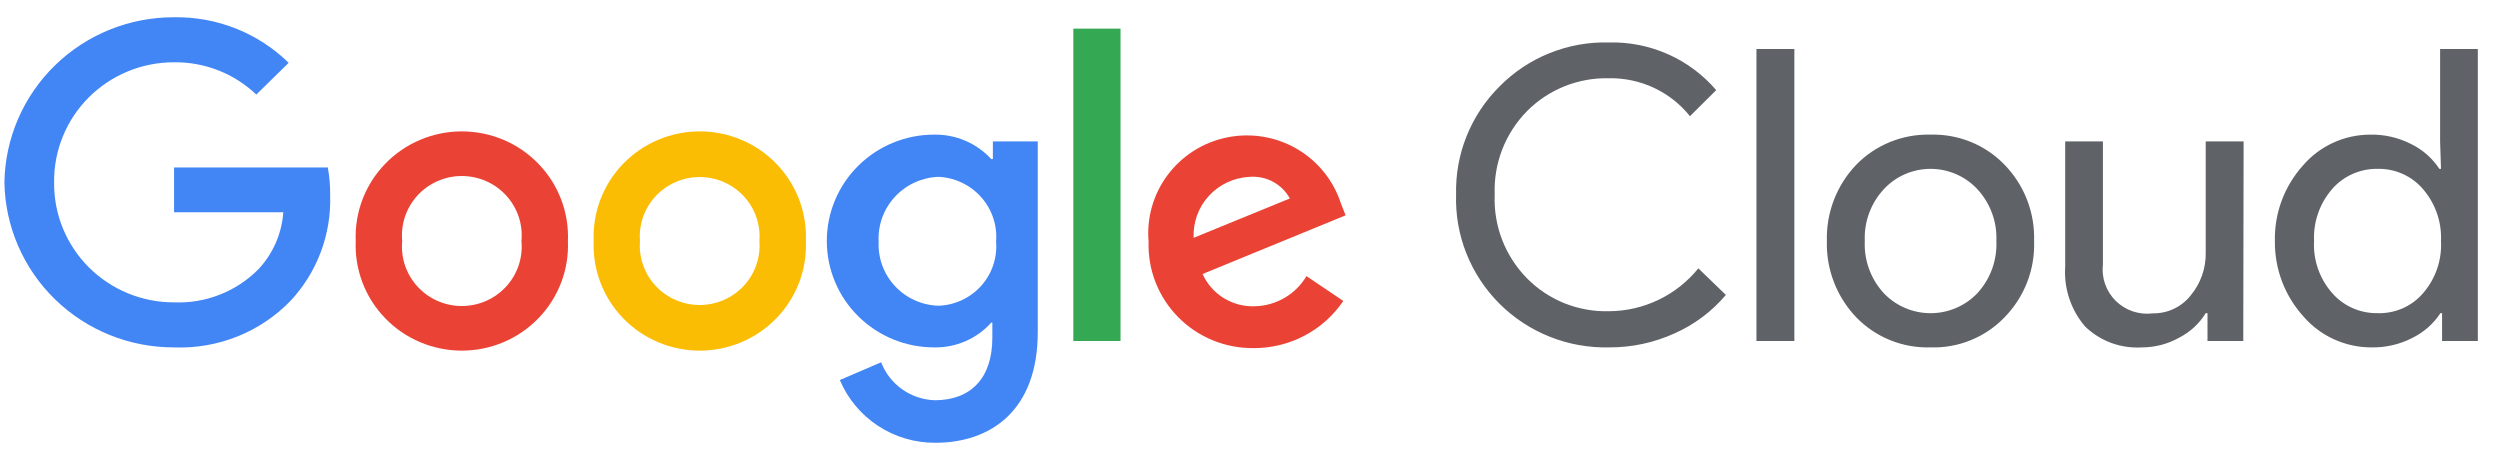
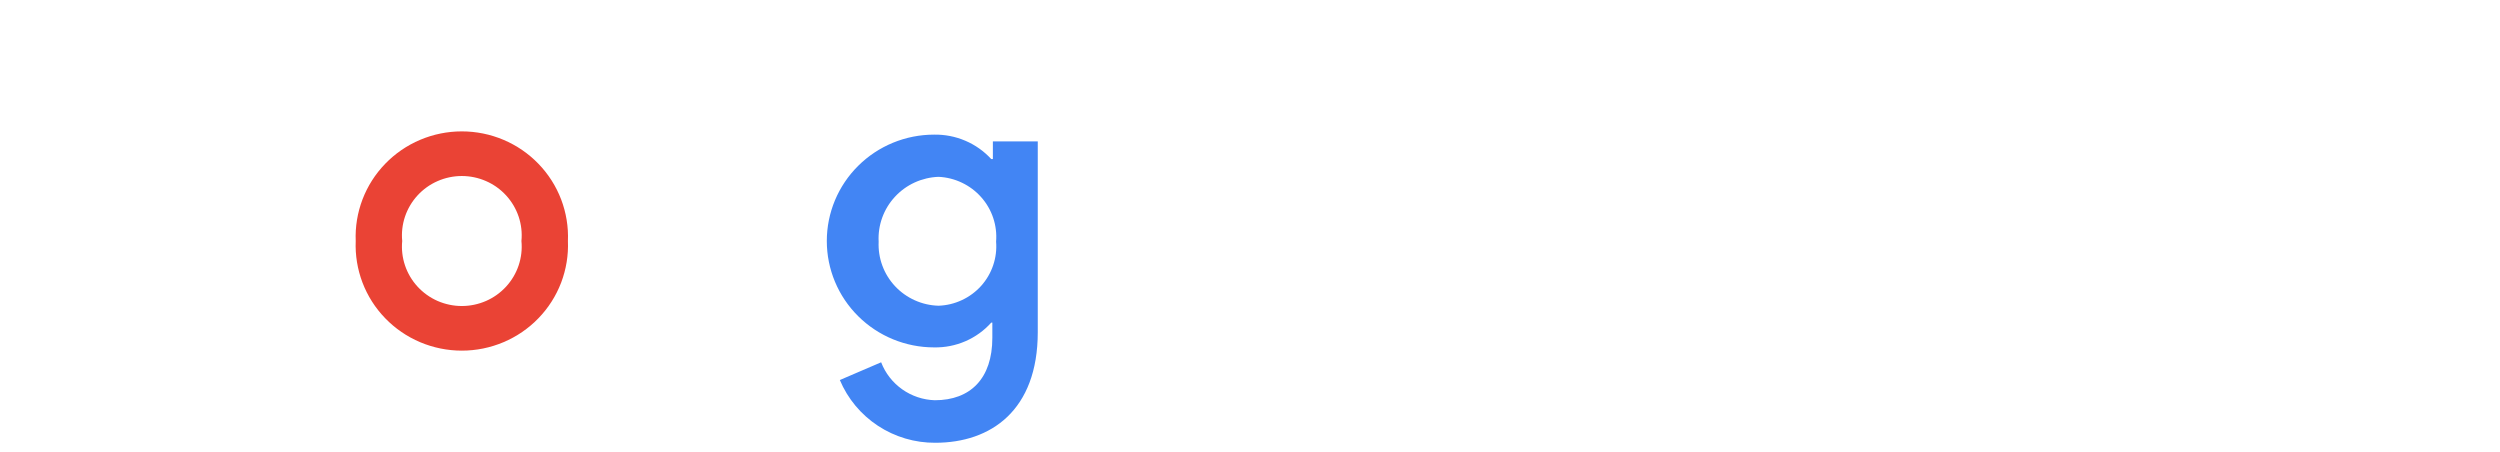
<svg xmlns="http://www.w3.org/2000/svg" width="94" height="17" viewBox="0 0 94 17" fill="none">
-   <path d="M60.497 13.062C59.733 13.079 58.974 12.943 58.266 12.659C57.557 12.376 56.914 11.953 56.376 11.415C55.839 10.877 55.417 10.236 55.137 9.531C54.857 8.827 54.725 8.073 54.749 7.316C54.73 6.563 54.864 5.815 55.145 5.116C55.426 4.417 55.847 3.782 56.383 3.249C56.917 2.707 57.558 2.281 58.266 1.997C58.974 1.712 59.733 1.576 60.497 1.596C61.261 1.577 62.02 1.729 62.718 2.039C63.416 2.349 64.035 2.811 64.53 3.389L63.542 4.369C63.179 3.915 62.716 3.55 62.188 3.302C61.66 3.055 61.081 2.932 60.497 2.942C59.927 2.929 59.361 3.03 58.833 3.241C58.305 3.452 57.825 3.768 57.425 4.169C57.015 4.583 56.696 5.076 56.485 5.617C56.275 6.158 56.178 6.736 56.201 7.316C56.176 7.897 56.272 8.478 56.482 9.021C56.693 9.565 57.014 10.06 57.425 10.475C57.825 10.878 58.304 11.194 58.832 11.405C59.361 11.616 59.927 11.717 60.497 11.702C61.143 11.699 61.78 11.552 62.362 11.273C62.943 10.994 63.454 10.589 63.858 10.089L64.893 11.089C64.369 11.71 63.709 12.205 62.964 12.535C62.19 12.887 61.348 13.067 60.497 13.062ZM67.468 1.843V12.822H66.042V1.843H67.468ZM68.691 9.062C68.675 8.536 68.765 8.012 68.954 7.52C69.143 7.028 69.428 6.578 69.793 6.196C70.154 5.824 70.59 5.532 71.071 5.337C71.553 5.142 72.07 5.048 72.59 5.062C73.108 5.048 73.623 5.141 74.102 5.336C74.582 5.531 75.014 5.824 75.373 6.196C75.741 6.576 76.029 7.025 76.22 7.518C76.41 8.01 76.499 8.535 76.482 9.062C76.501 9.589 76.413 10.115 76.223 10.608C76.032 11.1 75.743 11.55 75.373 11.929C75.016 12.301 74.583 12.595 74.103 12.79C73.624 12.986 73.108 13.078 72.59 13.062C72.07 13.078 71.552 12.985 71.07 12.79C70.588 12.595 70.153 12.301 69.793 11.929C69.428 11.546 69.143 11.096 68.954 10.604C68.765 10.113 68.675 9.588 68.691 9.062ZM70.116 9.062C70.083 9.783 70.339 10.488 70.829 11.022C71.055 11.26 71.328 11.45 71.631 11.579C71.933 11.709 72.26 11.776 72.59 11.776C72.92 11.776 73.246 11.709 73.549 11.579C73.852 11.45 74.125 11.26 74.351 11.022C74.84 10.488 75.096 9.783 75.063 9.062C75.095 8.345 74.839 7.645 74.351 7.116C74.127 6.874 73.855 6.681 73.551 6.549C73.248 6.417 72.921 6.349 72.59 6.349C72.259 6.349 71.931 6.417 71.628 6.549C71.325 6.681 71.053 6.874 70.829 7.116C70.341 7.645 70.085 8.345 70.116 9.062ZM84.347 12.822H83.002V11.775H82.935C82.695 12.167 82.35 12.485 81.94 12.695C81.514 12.935 81.032 13.061 80.542 13.062C80.149 13.087 79.755 13.03 79.385 12.895C79.016 12.759 78.68 12.548 78.398 12.275C77.865 11.65 77.597 10.845 77.651 10.029V5.316H79.07V9.942C79.04 10.193 79.069 10.446 79.153 10.684C79.237 10.922 79.374 11.138 79.555 11.316C79.736 11.493 79.955 11.627 80.196 11.708C80.437 11.789 80.693 11.814 80.945 11.782C81.218 11.787 81.487 11.729 81.733 11.613C81.979 11.498 82.195 11.327 82.364 11.115C82.747 10.657 82.95 10.077 82.935 9.482V5.316H84.36L84.347 12.822ZM89.16 13.062C88.676 13.062 88.198 12.958 87.758 12.758C87.318 12.558 86.927 12.266 86.612 11.902C85.906 11.123 85.522 10.109 85.536 9.062C85.513 8.02 85.888 7.008 86.585 6.229C86.898 5.862 87.288 5.567 87.729 5.366C88.169 5.164 88.648 5.061 89.133 5.062C89.663 5.053 90.187 5.175 90.659 5.416C91.091 5.627 91.457 5.949 91.721 6.349H91.781L91.748 5.316V1.843H93.166V12.822H91.822V11.775H91.761C91.498 12.175 91.131 12.497 90.699 12.709C90.224 12.952 89.694 13.073 89.16 13.062ZM89.395 11.775C89.719 11.786 90.042 11.723 90.339 11.593C90.636 11.463 90.899 11.267 91.109 11.022C91.579 10.479 91.82 9.777 91.781 9.062C91.814 8.352 91.573 7.657 91.109 7.116C90.9 6.869 90.637 6.671 90.34 6.539C90.043 6.406 89.72 6.341 89.395 6.349C89.07 6.344 88.748 6.41 88.452 6.543C88.155 6.675 87.892 6.871 87.681 7.116C87.216 7.657 86.976 8.352 87.009 9.062C86.971 9.773 87.212 10.47 87.681 11.009C87.892 11.254 88.155 11.449 88.452 11.582C88.748 11.714 89.07 11.78 89.395 11.775Z" fill="#5F6368" />
-   <path d="M6.545 13.062C4.873 13.067 3.265 12.419 2.071 11.257C0.877 10.096 0.193 8.514 0.166 6.856C0.193 5.197 0.877 3.615 2.071 2.454C3.265 1.292 4.873 0.644 6.545 0.649C7.342 0.636 8.134 0.781 8.874 1.075C9.614 1.369 10.287 1.807 10.854 2.362L9.637 3.556C8.808 2.764 7.697 2.328 6.545 2.342C5.949 2.341 5.358 2.456 4.808 2.683C4.257 2.91 3.757 3.243 3.337 3.663C2.918 4.083 2.586 4.581 2.363 5.129C2.139 5.678 2.028 6.264 2.035 6.856C2.028 7.447 2.139 8.034 2.363 8.582C2.586 9.13 2.918 9.628 3.337 10.048C3.757 10.468 4.257 10.801 4.808 11.028C5.358 11.255 5.949 11.37 6.545 11.369C7.133 11.393 7.719 11.294 8.265 11.079C8.812 10.864 9.307 10.538 9.718 10.122C10.267 9.535 10.596 8.78 10.652 7.982H6.545V6.296H12.326C12.389 6.645 12.419 7 12.414 7.356C12.459 8.819 11.923 10.241 10.921 11.315C10.357 11.896 9.676 12.352 8.922 12.653C8.168 12.954 7.358 13.094 6.545 13.062Z" fill="#4285F4" />
  <path d="M21.354 9.062C21.376 9.595 21.289 10.127 21.099 10.627C20.908 11.126 20.618 11.582 20.245 11.966C19.873 12.352 19.425 12.658 18.93 12.867C18.435 13.076 17.903 13.184 17.364 13.184C16.826 13.184 16.294 13.076 15.799 12.867C15.304 12.658 14.856 12.352 14.484 11.966C14.111 11.582 13.821 11.126 13.63 10.627C13.44 10.127 13.353 9.595 13.375 9.062C13.353 8.529 13.44 7.997 13.63 7.498C13.821 6.999 14.111 6.543 14.484 6.158C14.856 5.773 15.304 5.466 15.799 5.257C16.294 5.048 16.826 4.94 17.364 4.94C17.903 4.94 18.435 5.048 18.93 5.257C19.425 5.466 19.873 5.773 20.245 6.158C20.618 6.543 20.908 6.999 21.099 7.498C21.289 7.997 21.376 8.529 21.354 9.062ZM19.606 9.062C19.636 8.752 19.6 8.44 19.501 8.145C19.402 7.85 19.241 7.579 19.03 7.348C18.819 7.118 18.562 6.934 18.275 6.809C17.988 6.683 17.678 6.618 17.364 6.618C17.051 6.618 16.741 6.683 16.454 6.809C16.167 6.934 15.91 7.118 15.699 7.348C15.488 7.579 15.327 7.85 15.228 8.145C15.129 8.44 15.093 8.752 15.123 9.062C15.093 9.372 15.129 9.684 15.228 9.979C15.327 10.274 15.488 10.546 15.699 10.776C15.91 11.006 16.167 11.19 16.454 11.316C16.741 11.441 17.051 11.506 17.364 11.506C17.678 11.506 17.988 11.441 18.275 11.316C18.562 11.19 18.819 11.006 19.03 10.776C19.241 10.546 19.402 10.274 19.501 9.979C19.6 9.684 19.636 9.372 19.606 9.062Z" fill="#EA4335" />
-   <path d="M30.301 9.062C30.323 9.595 30.236 10.127 30.046 10.627C29.855 11.126 29.565 11.582 29.192 11.966C28.82 12.352 28.372 12.658 27.877 12.867C27.382 13.076 26.85 13.184 26.312 13.184C25.773 13.184 25.241 13.076 24.746 12.867C24.251 12.658 23.803 12.352 23.431 11.966C23.058 11.582 22.768 11.126 22.577 10.627C22.387 10.127 22.3 9.595 22.322 9.062C22.3 8.529 22.387 7.997 22.577 7.498C22.768 6.999 23.058 6.543 23.431 6.158C23.803 5.773 24.251 5.466 24.746 5.257C25.241 5.048 25.773 4.94 26.312 4.94C26.85 4.94 27.382 5.048 27.877 5.257C28.372 5.466 28.82 5.773 29.192 6.158C29.565 6.543 29.855 6.999 30.046 7.498C30.236 7.997 30.323 8.529 30.301 9.062ZM28.553 9.062C28.577 8.755 28.537 8.447 28.435 8.156C28.333 7.865 28.172 7.599 27.961 7.373C27.75 7.147 27.494 6.967 27.21 6.843C26.926 6.72 26.619 6.657 26.308 6.657C25.998 6.657 25.691 6.72 25.406 6.843C25.122 6.967 24.866 7.147 24.655 7.373C24.445 7.599 24.283 7.865 24.181 8.156C24.079 8.447 24.039 8.755 24.063 9.062C24.039 9.369 24.079 9.677 24.181 9.968C24.283 10.259 24.445 10.526 24.655 10.752C24.866 10.977 25.122 11.158 25.406 11.281C25.691 11.404 25.998 11.468 26.308 11.468C26.619 11.468 26.926 11.404 27.21 11.281C27.494 11.158 27.75 10.977 27.961 10.752C28.172 10.526 28.333 10.259 28.435 9.968C28.537 9.677 28.577 9.369 28.553 9.062Z" fill="#FBBC04" />
  <path d="M39.02 5.316V12.489C39.02 15.435 37.252 16.648 35.168 16.648C34.401 16.653 33.65 16.43 33.011 16.01C32.372 15.59 31.873 14.991 31.578 14.289L33.131 13.622C33.288 14.031 33.563 14.384 33.922 14.638C34.28 14.892 34.707 15.035 35.148 15.049C36.492 15.049 37.312 14.229 37.312 12.702V12.129H37.272C37.003 12.43 36.671 12.669 36.3 12.83C35.928 12.991 35.526 13.07 35.121 13.062C34.051 13.062 33.025 12.64 32.269 11.89C31.512 11.14 31.088 10.123 31.088 9.062C31.088 8.001 31.512 6.984 32.269 6.234C33.025 5.484 34.051 5.062 35.121 5.062C35.525 5.055 35.926 5.133 36.297 5.292C36.668 5.45 37 5.686 37.272 5.982H37.332V5.316H39.02ZM37.453 9.089C37.478 8.787 37.441 8.482 37.345 8.195C37.249 7.907 37.095 7.641 36.893 7.414C36.691 7.186 36.445 7.001 36.169 6.87C35.894 6.738 35.594 6.663 35.289 6.649C34.979 6.66 34.674 6.732 34.392 6.861C34.11 6.99 33.857 7.174 33.648 7.401C33.438 7.628 33.276 7.894 33.171 8.184C33.066 8.474 33.021 8.781 33.037 9.089C33.023 9.394 33.07 9.699 33.176 9.986C33.281 10.273 33.444 10.537 33.654 10.761C33.863 10.985 34.116 11.165 34.397 11.291C34.678 11.418 34.981 11.487 35.289 11.495C35.593 11.485 35.892 11.413 36.167 11.284C36.443 11.156 36.689 10.973 36.892 10.748C37.094 10.522 37.248 10.258 37.344 9.972C37.441 9.686 37.478 9.383 37.453 9.082V9.089Z" fill="#4285F4" />
-   <path d="M42.132 1.076V12.822H40.357V1.076H42.132Z" fill="#34A853" />
-   <path d="M49.123 10.382L50.508 11.315C50.138 11.863 49.638 12.311 49.051 12.62C48.465 12.929 47.811 13.09 47.147 13.089C46.618 13.096 46.094 12.997 45.605 12.798C45.117 12.599 44.674 12.303 44.304 11.929C43.934 11.555 43.644 11.111 43.452 10.623C43.26 10.134 43.17 9.613 43.187 9.089C43.109 8.188 43.367 7.291 43.913 6.567C44.458 5.843 45.254 5.344 46.147 5.165C47.04 4.985 47.968 5.138 48.755 5.593C49.542 6.049 50.132 6.776 50.414 7.636L50.595 8.096L45.217 10.302C45.385 10.676 45.661 10.991 46.011 11.207C46.361 11.423 46.768 11.531 47.18 11.515C47.575 11.507 47.96 11.398 48.3 11.199C48.64 11.001 48.923 10.72 49.123 10.382ZM44.881 8.942L48.498 7.462C48.353 7.197 48.134 6.979 47.867 6.834C47.599 6.69 47.295 6.626 46.992 6.649C46.702 6.662 46.416 6.731 46.153 6.854C45.89 6.976 45.653 7.148 45.457 7.361C45.261 7.574 45.109 7.824 45.01 8.095C44.912 8.366 44.868 8.654 44.881 8.942Z" fill="#EA4335" />
</svg>